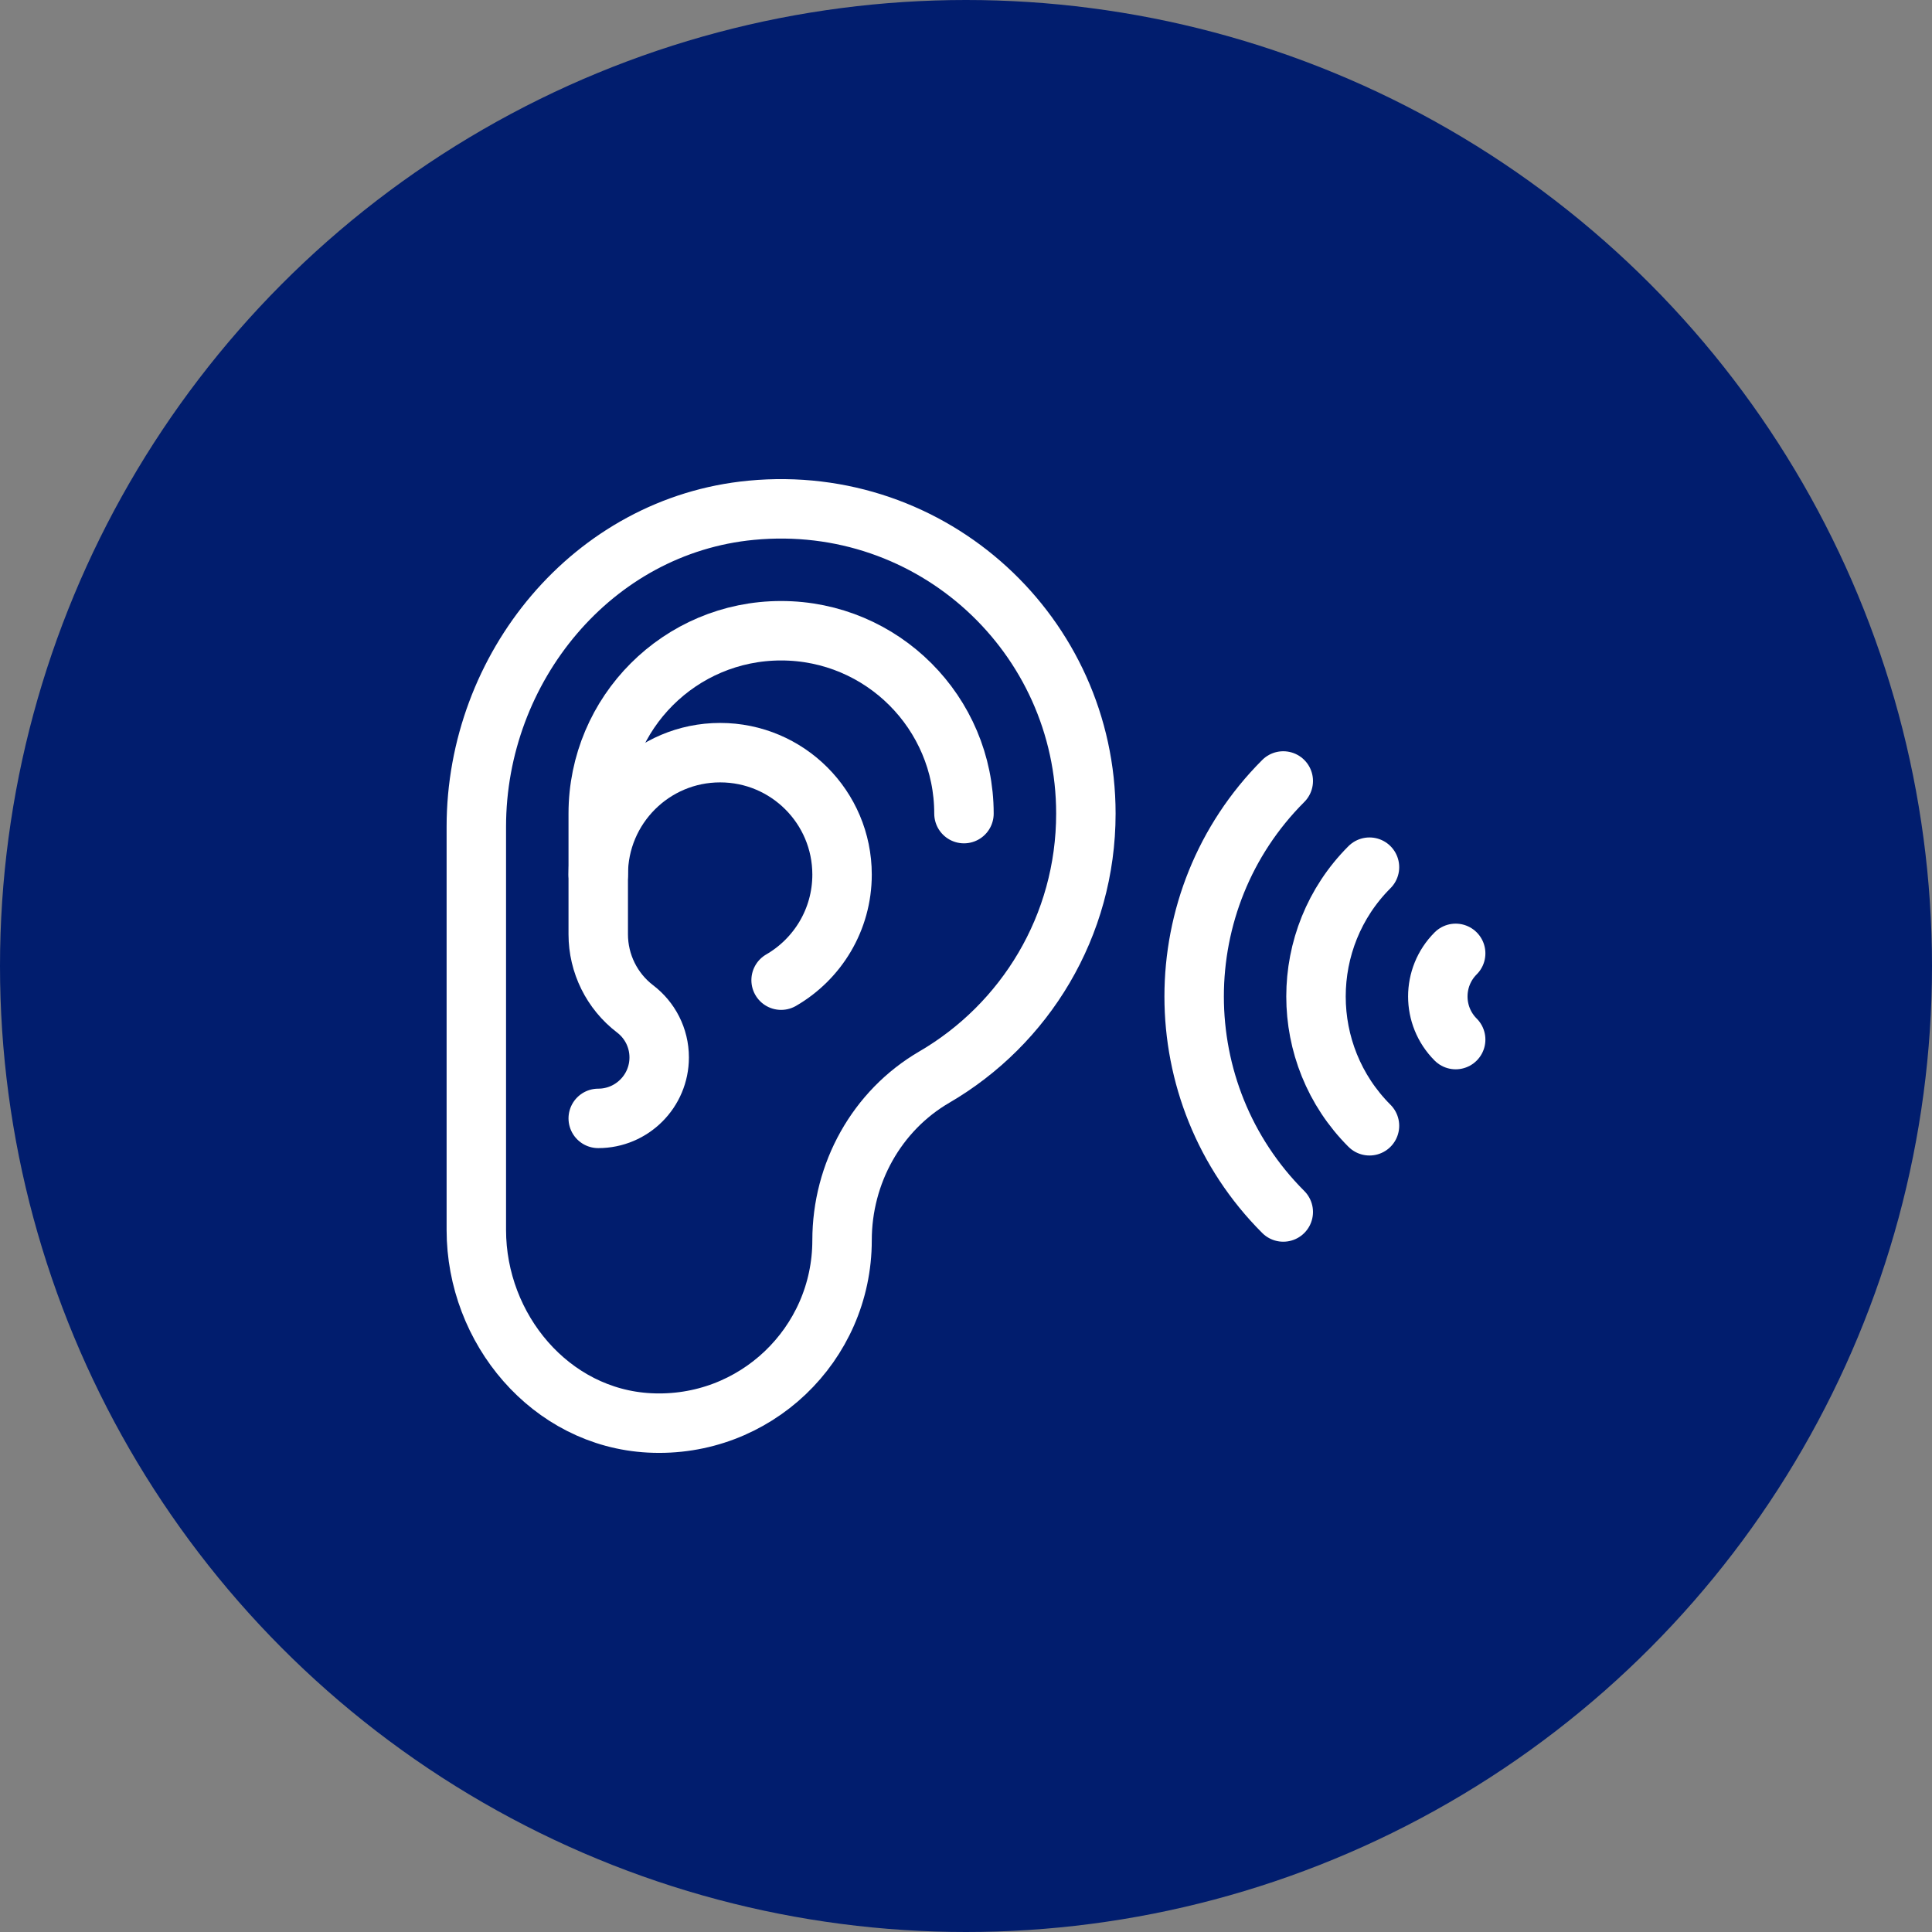
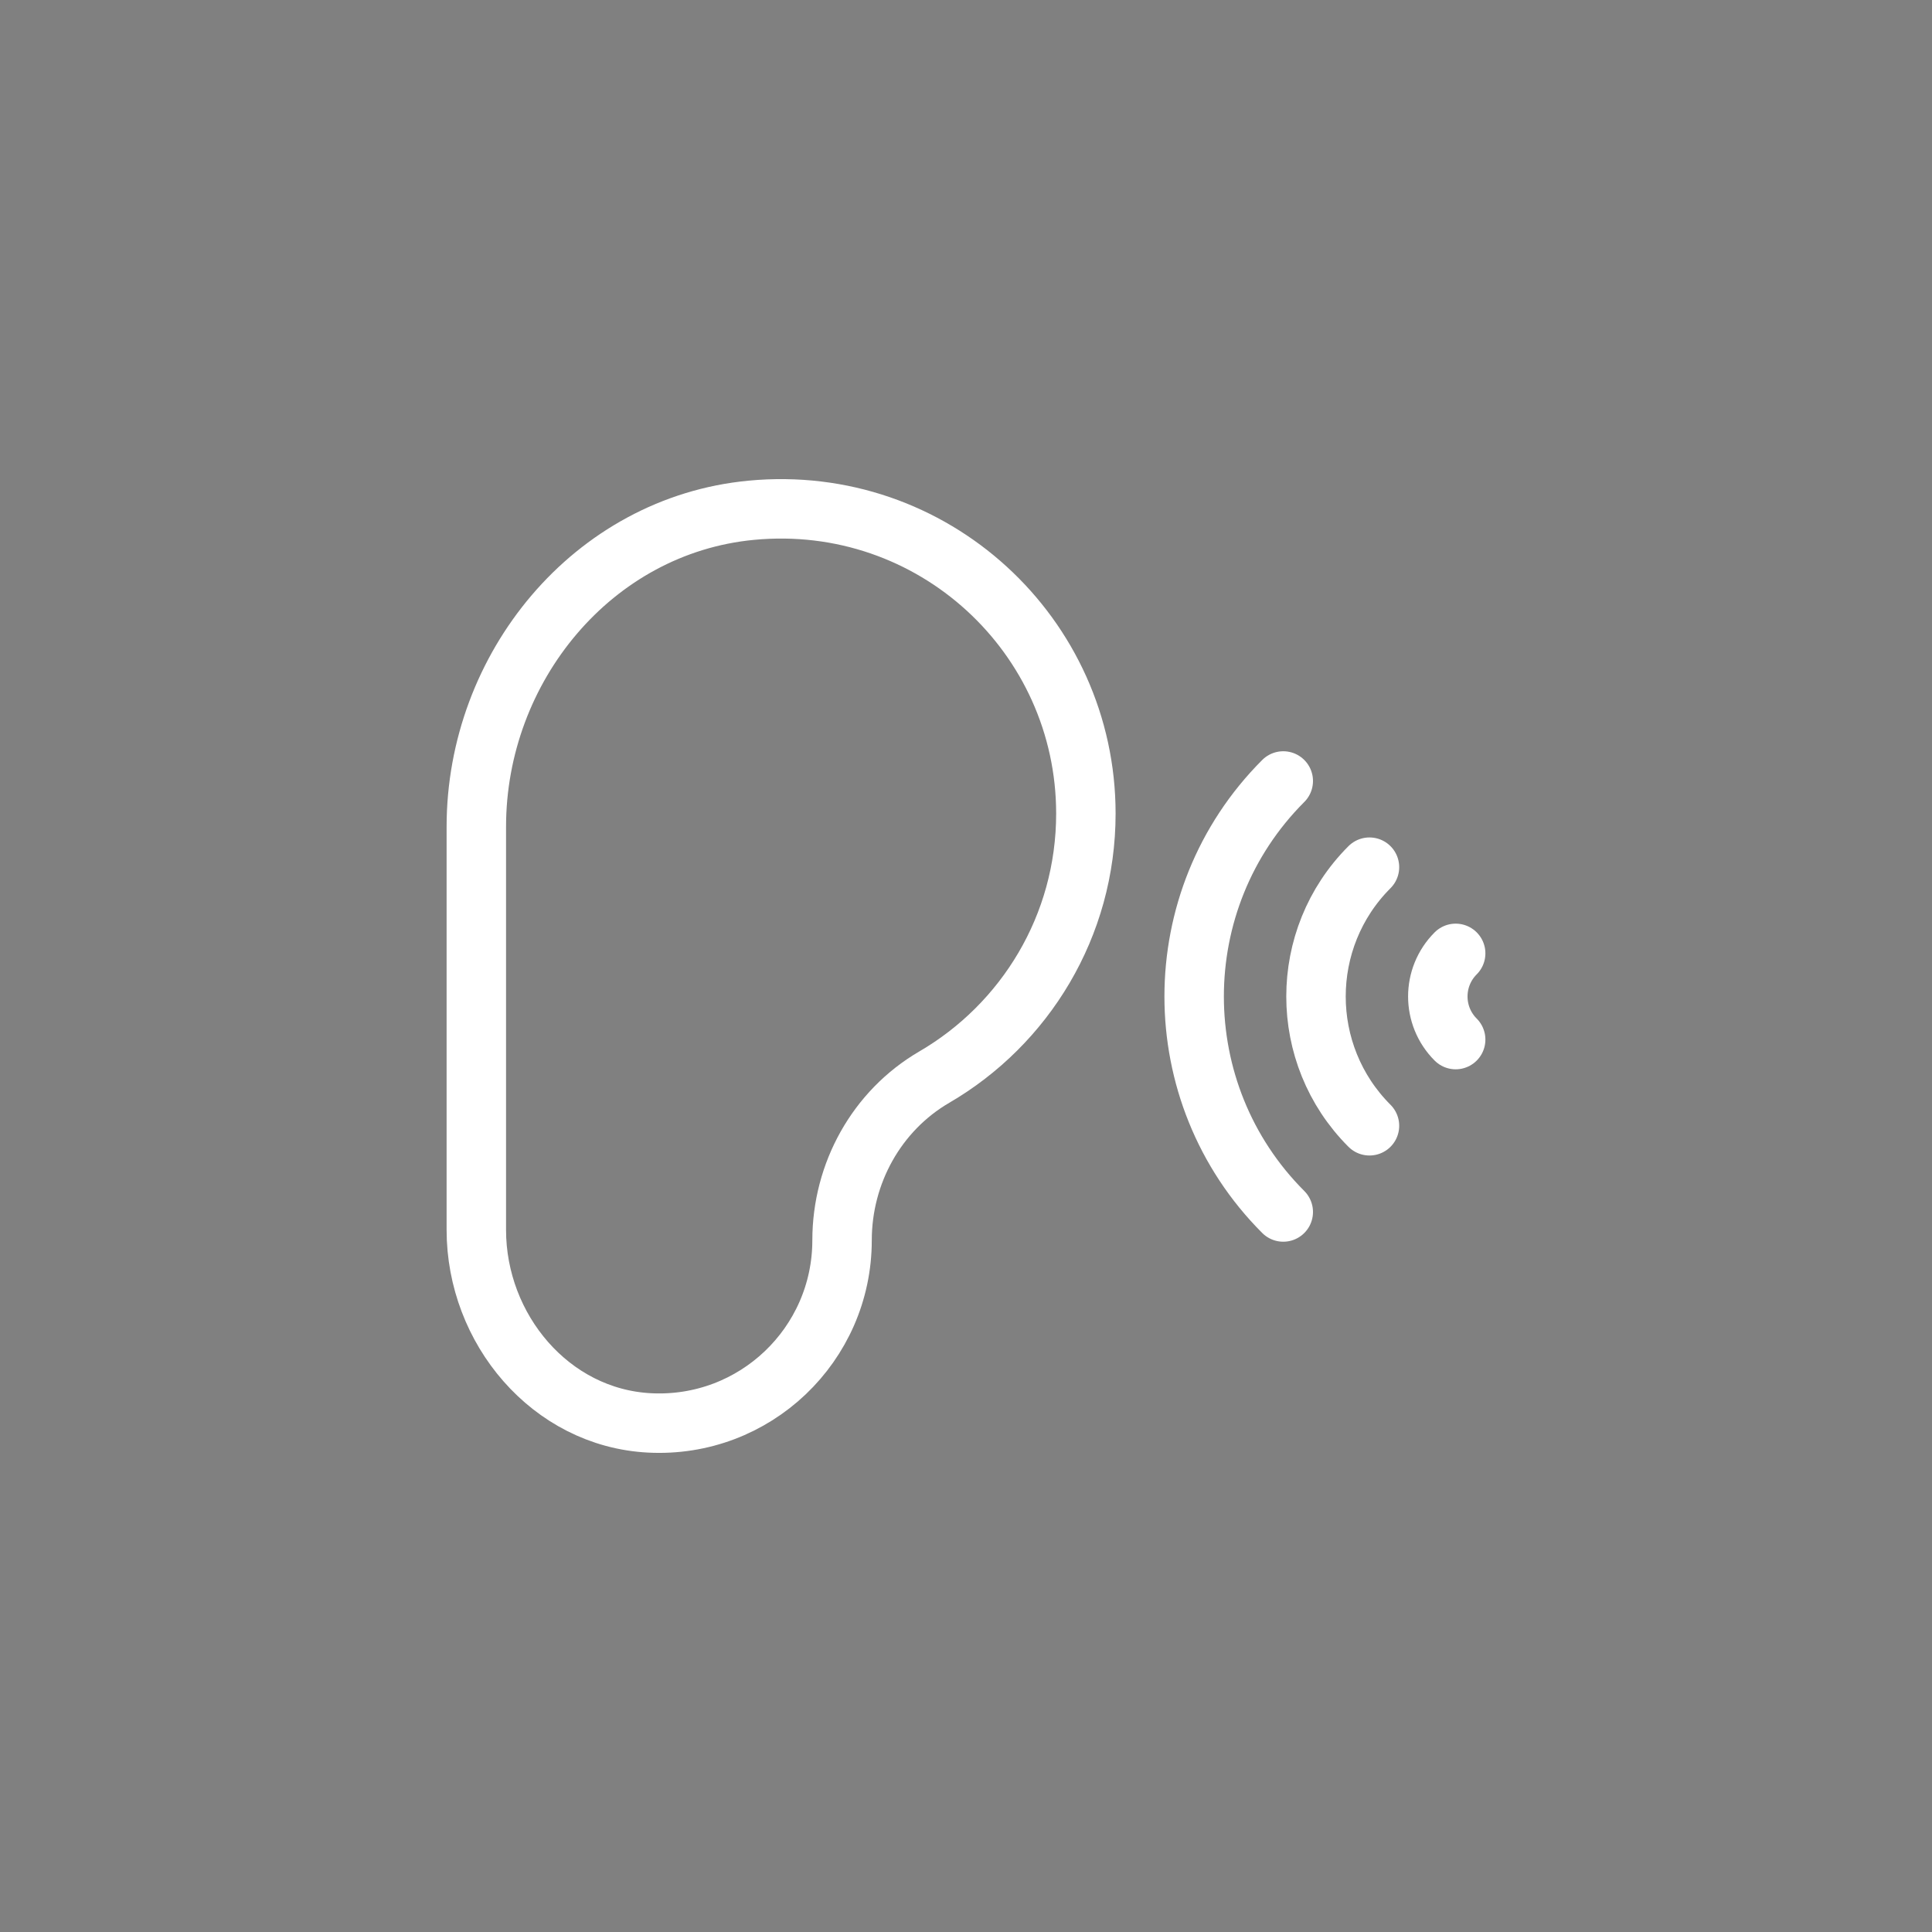
<svg xmlns="http://www.w3.org/2000/svg" width="130" height="130" viewBox="0 0 130 130" fill="none">
  <rect x="0" y="0" width="130" height="130" fill="#808080" stroke="none" />
-   <circle cx="65" cy="65" r="65" fill="#011D6E" />
  <path d="M73.066 54.746C73.066 42.755 62.776 33.168 50.544 34.335C39.882 35.352 32.051 44.917 32.051 55.627V82.761C32.051 89.424 37.04 95.396 43.694 95.744C50.79 96.116 56.66 90.472 56.66 83.457C56.66 78.959 58.982 74.739 62.869 72.475C68.967 68.922 73.066 62.313 73.066 54.746Z" stroke="white" stroke-width="4" stroke-miterlimit="10" stroke-linecap="round" stroke-linejoin="round" />
-   <path d="M64.863 54.746C64.863 47.95 59.354 42.441 52.559 42.441C45.763 42.441 40.254 47.95 40.254 54.746V62.867C40.254 64.834 41.174 66.696 42.738 67.888C43.721 68.638 44.355 69.821 44.355 71.152C44.355 73.418 42.519 75.254 40.254 75.254" stroke="white" stroke-width="4" stroke-miterlimit="10" stroke-linecap="round" stroke-linejoin="round" />
-   <path d="M40.254 58.848C40.254 54.317 43.927 50.645 48.457 50.645C52.987 50.645 56.66 54.317 56.66 58.848C56.66 61.884 55.011 64.535 52.559 65.953" stroke="white" stroke-width="4" stroke-miterlimit="10" stroke-linecap="round" stroke-linejoin="round" />
  <path d="M86.348 81.552C78.353 73.557 78.353 60.545 86.348 52.55" stroke="white" stroke-width="4" stroke-miterlimit="10" stroke-linecap="round" stroke-linejoin="round" />
  <path d="M92.149 75.751C87.351 70.954 87.351 63.148 92.149 58.35" stroke="white" stroke-width="4" stroke-miterlimit="10" stroke-linecap="round" stroke-linejoin="round" />
  <path d="M97.949 69.951C96.347 68.349 96.347 65.752 97.949 64.15" stroke="white" stroke-width="4" stroke-miterlimit="10" stroke-linecap="round" stroke-linejoin="round" />
</svg>